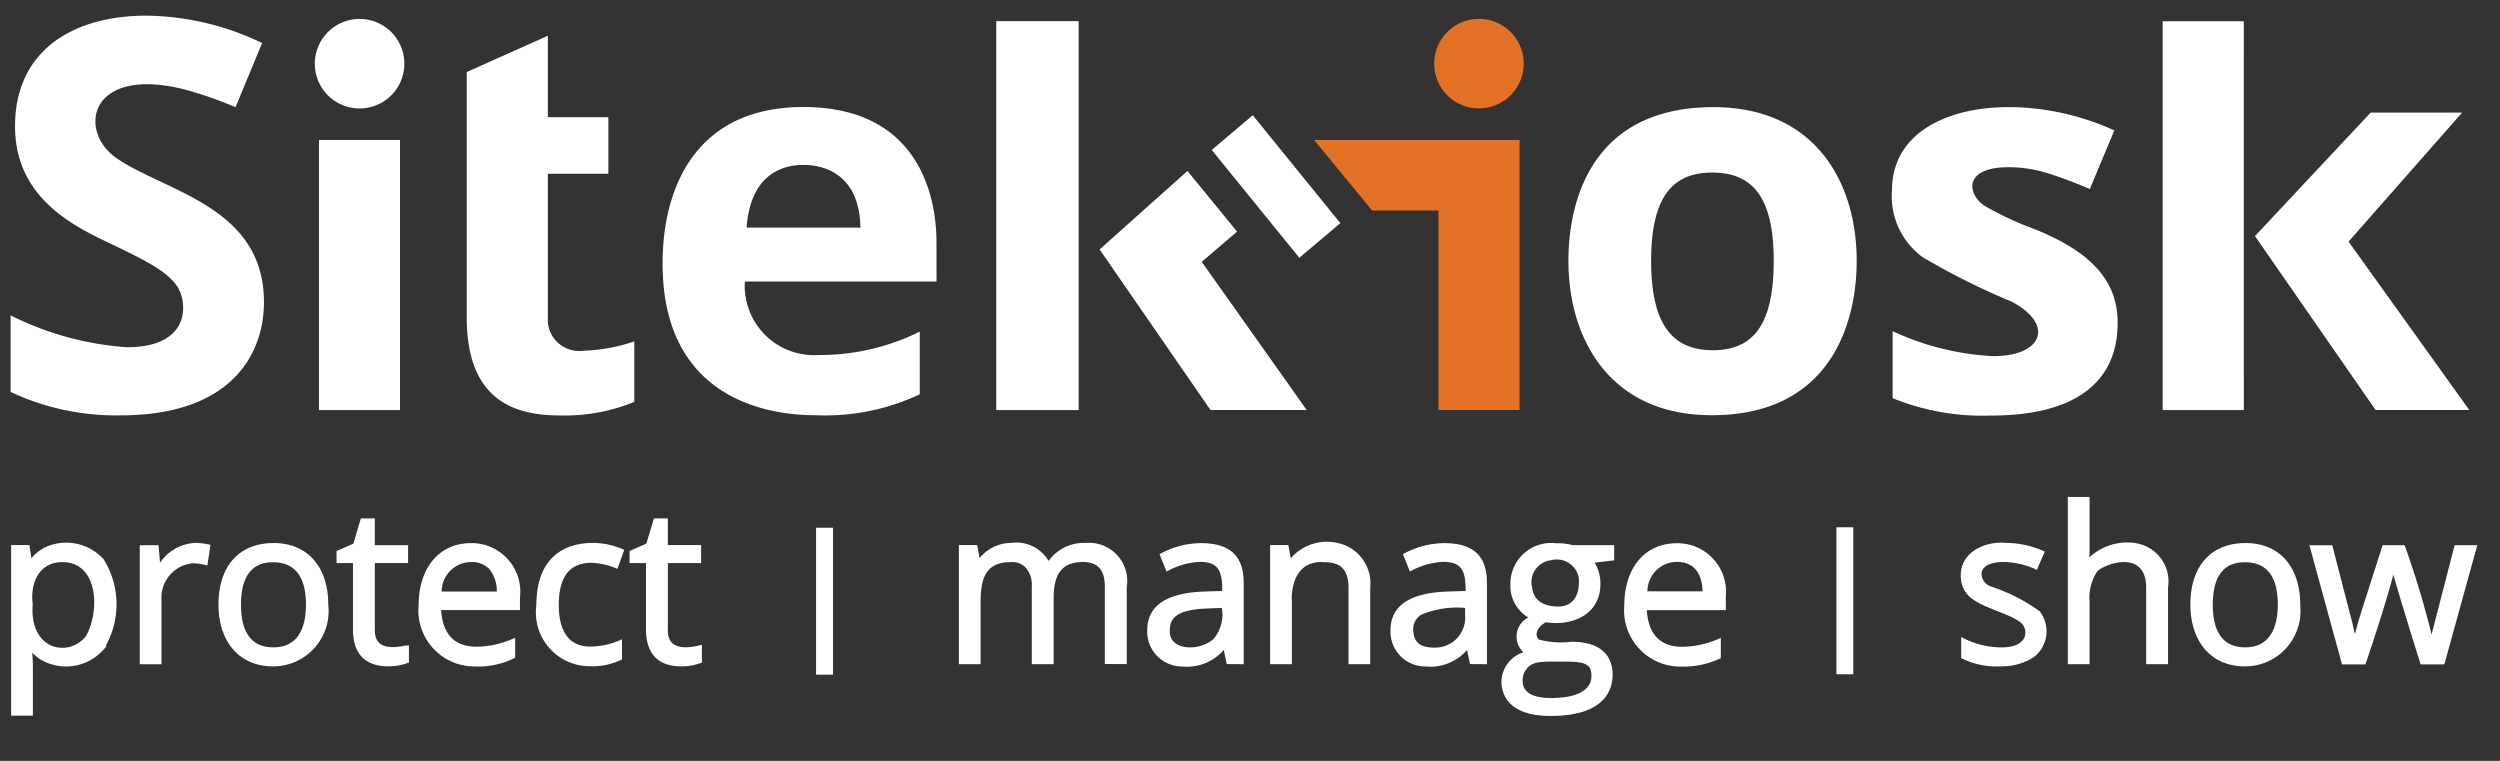
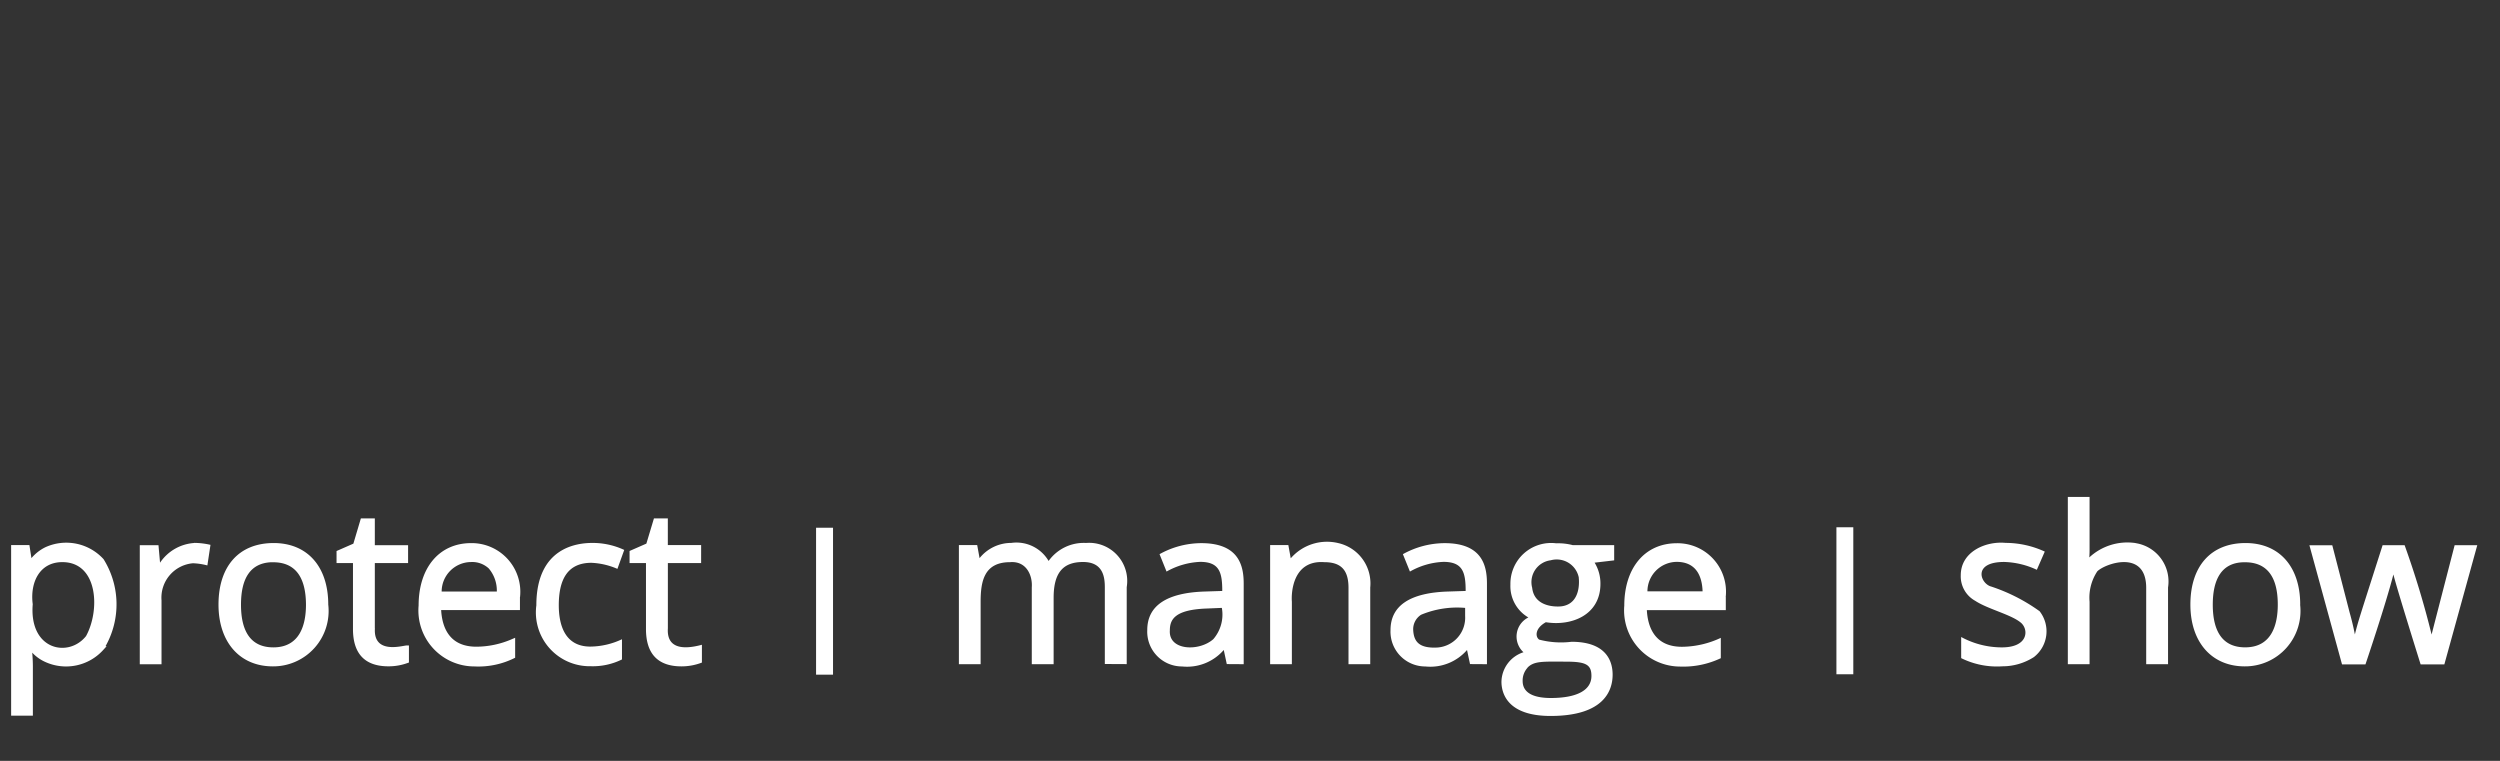
<svg xmlns="http://www.w3.org/2000/svg" viewBox="0 0 115 35">
  <rect x="0" y="0" width="115" height="35" fill="#333333" stroke="none" />
-   <path d="M60.109,18.861H55.683l-5.1-7.387,4.04-3.61,2.284,2.791L55.28,12.044ZM57.627,5.3,55.741,6.9l4.028,4.957,1.887-1.593ZM85.408,12c0,2.78-1.142,7.1-6.666,7.1-4.7,0-6.594-3.519-6.594-7.1,0-2.811,1.105-7.071,6.667-7.071C83.509,4.928,85.408,8.4,85.408,12Zm-3.817,0c0-2.905-.957-4.062-2.826-4.062S75.952,9.11,75.952,12c0,2.928.981,4.11,2.838,4.11S81.591,14.944,81.591,12ZM93.6,10.543a14.473,14.473,0,0,1-2.329-1.089c-.779-.536-.963-1.762,1.119-1.762a6.023,6.023,0,0,1,1.822.282q.893.282,1.921.72L97.259,6C92.872,3.983,87.032,4.762,87.032,8.75a3.464,3.464,0,0,0,1.414,3.082,32.138,32.138,0,0,0,4.08,2.038c2.007,1.059,1.43,2.513-.832,2.513a12.4,12.4,0,0,1-4.633-1.15v3.083a11,11,0,0,0,4.514.8c5.634,0,5.836-3.192,5.836-4.306C97.407,12.71,95.88,11.466,93.6,10.543ZM103.214.977H99.483V18.862h3.732Zm.515,9.883,5.549,8h4.309l-5.553-7.746,5.223-5.933h-4.208ZM5.371,7.283c-1.814-1.246-1.3-4.265,3.095-3.175a17.828,17.828,0,0,1,2.368.823L12.057,1.98A12.56,12.56,0,0,0,6.748.72C3.318.72.692,2.349.692,5.808c0,3.154,2.465,4.491,4.257,5.334,1.884.9,2.707,1.339,3.181,2,.495.69.72,2.831-2.288,2.831A14.06,14.06,0,0,1,.488,14.506V18.03a11.414,11.414,0,0,0,5.065,1.076c4.978,0,6.589-2.708,6.589-5.212C12.143,9.505,7.6,8.816,5.371,7.283ZM18.4,6.437H14.673V18.862H18.4Zm6.8,8.143V7.991h2.785v-2.6H25.2V1.646L21.47,3.314V14.58c0,3.681,1.99,4.53,4.282,4.53a8.393,8.393,0,0,0,3.425-.624v-2.78a8.111,8.111,0,0,1-2.35.428,1.446,1.446,0,0,1-1.619-1.251,1.462,1.462,0,0,1-.007-.3ZM43.08,12.952H34.263a3.19,3.19,0,0,0,2.992,3.379,3.113,3.113,0,0,0,.421,0,10.342,10.342,0,0,0,4.633-1.077v2.883A10.2,10.2,0,0,1,37.5,19.1c-2.1,0-7.021-.691-7.021-6.985,0-3.52,1.554-7.192,6.471-7.192,5.488,0,6.128,4.366,6.128,6.214Zm-3.5-2.483c-.045-2.526-1.764-2.883-2.606-2.883-.559,0-2.432.1-2.63,2.883ZM16.539.871A2.059,2.059,0,1,0,18.6,2.93,2.059,2.059,0,0,0,16.539.871Zm33.08.1H45.827V18.862h3.792Z" fill="#fff" />
-   <path d="M70.091,2.927A2.059,2.059,0,1,1,68.032.868,2.059,2.059,0,0,1,70.091,2.927Zm-9.643,3.51,2.67,3.248h3.051v9.176H69.9V6.437Z" fill="#e37225" />
  <path d="M32.288,29.659v.819a2.592,2.592,0,0,1-.931.175h-.009c-1.083,0-1.633-.577-1.633-1.715V25.9H28.96v-.555l.773-.339.349-1.161h.638v1.229h1.532V25.9h-1.53v3C30.662,29.82,31.4,29.9,32.288,29.659Zm-27.433.065h.052l-.156.172a2.307,2.307,0,0,1-2.669.554,1.888,1.888,0,0,1-.6-.428c.019.21.029.419.03.625v2.274h-1V25.074h.841l.093.6a1.982,1.982,0,0,1,.638-.5,2.319,2.319,0,0,1,2.68.548A3.919,3.919,0,0,1,4.855,29.724Zm-3.349-1.93c-.173,2.119,1.653,2.475,2.453,1.464.653-1.191.552-3.4-1.088-3.4C1.808,25.855,1.376,26.812,1.506,27.794Zm104.3.018a2.548,2.548,0,0,1-2.548,2.841c-1.521,0-2.5-1.115-2.5-2.841,0-1.774.948-2.832,2.538-2.832C104.847,24.98,105.81,26.065,105.81,27.812Zm-2.538-1.948c-1.109-.011-1.48.838-1.48,1.948,0,1.3.5,1.966,1.49,1.966,1.236,0,1.5-1.07,1.5-1.966C104.778,26.52,104.271,25.864,103.272,25.864Zm-76.067.025h0a3.34,3.34,0,0,1,1.2.279l.314-.871a3.423,3.423,0,0,0-1.462-.322c-.671,0-2.581.179-2.581,2.871a2.474,2.474,0,0,0,2.5,2.8,3.016,3.016,0,0,0,1.439-.312v-.929a3.469,3.469,0,0,1-1.455.338c-1.2,0-1.452-1.039-1.452-1.909C25.707,26.7,26.077,25.889,27.205,25.889Zm-3.283,1.573v.6H20.293c.045.793.371,1.686,1.617,1.686a4.142,4.142,0,0,0,1.643-.349l.144-.062v.919a3.729,3.729,0,0,1-1.875.4,2.574,2.574,0,0,1-2.566-2.8c0-1.742.949-2.873,2.418-2.873A2.239,2.239,0,0,1,23.922,27.462Zm-1.064-.253a1.57,1.57,0,0,0-.372-1.061,1.113,1.113,0,0,0-.816-.294h-.006a1.362,1.362,0,0,0-1.344,1.355Zm-5.612,1.7V25.9h1.53v-.822h-1.53V23.847H16.6l-.345,1.161-.774.339V25.9h.756v3.036c0,1.138.55,1.715,1.632,1.715h.01a2.531,2.531,0,0,0,.864-.151l.068-.024v-.786h-.1C18.5,29.7,17.165,30.113,17.246,28.9Zm-8.31-3.931a2.059,2.059,0,0,0-1.57.906l-.072-.806h-.86v5.479h1v-2.94a1.588,1.588,0,0,1,1.444-1.707,2.966,2.966,0,0,1,.665.1l.143-.947A3.368,3.368,0,0,0,8.936,24.973Zm103.982.1s-1.043,4.037-1.06,4.111a41.469,41.469,0,0,0-1.242-4.111H109.6c-1.08,3.381-1.115,3.466-1.276,4.105-.066-.336-.145-.672-.239-1l-.8-3.1h-1.052l1.5,5.479h1.078s.934-2.76,1.285-4.137c.168.676,1.253,4.137,1.253,4.137l1.091,0,1.515-5.484ZM15.1,27.812a2.548,2.548,0,0,1-2.549,2.841c-1.521,0-2.5-1.115-2.5-2.841,0-1.774.948-2.832,2.537-2.832C14.139,24.98,15.1,26.065,15.1,27.812Zm-2.538-1.948h-.1c-.913.045-1.376.7-1.376,1.949,0,1.3.5,1.966,1.489,1.966,1.235,0,1.5-1.07,1.5-1.966C14.069,26.52,13.562,25.864,12.565,25.864Zm37.393-.888a1.99,1.99,0,0,0-1.719.828,1.716,1.716,0,0,0-1.717-.83,1.87,1.87,0,0,0-1.459.7l-.109-.6h-.842v5.479h1V27.682c0-.946.163-1.822,1.353-1.822.757-.064,1.041.617,1,1.158v3.534h1.005V27.5c0-1.139.418-1.648,1.355-1.648.9,0,1,.662,1,1.158v3.534l1.007.005V27.009A1.752,1.752,0,0,0,49.958,24.976Zm41.591,1.99c-.476-.186-.775-1.116.648-1.116a3.776,3.776,0,0,1,1.5.361l.366-.838a4.313,4.313,0,0,0-1.8-.4c-.9-.089-2.065.393-2.065,1.49a1.284,1.284,0,0,0,.664,1.174c.574.379,1.63.625,2.083.992.392.3.4,1.2-.968,1.149a3.907,3.907,0,0,1-1.76-.476v.972a3.7,3.7,0,0,0,1.9.376,2.669,2.669,0,0,0,1.446-.425,1.5,1.5,0,0,0,.262-2.108A8.2,8.2,0,0,0,91.549,26.966ZM68.4,26.846v3.707l-.779-.005-.138-.648a2.236,2.236,0,0,1-1.919.757,1.6,1.6,0,0,1-1.6-1.674c0-1.122.894-1.72,2.656-1.773l.8-.026c0-.846-.126-1.338-1.019-1.338a3.39,3.39,0,0,0-1.544.446l-.324-.8a3.973,3.973,0,0,1,1.916-.507C68.2,24.982,68.4,26.046,68.4,26.846Zm-2.291,2.941a1.374,1.374,0,0,0,1.287-1.45v-.374a4.305,4.305,0,0,0-2.024.315.787.787,0,0,0-.364.716C65.04,29.522,65.288,29.826,66.107,29.787Zm-28.57-5.51v6.759h.78V24.277Zm34.8.8h1.913v.7l-.9.105a1.832,1.832,0,0,1,.268.973c0,1.459-1.36,1.956-2.51,1.767-.494.273-.5.66-.309.8a3.948,3.948,0,0,0,1.49.1h0c1.647,0,1.89.947,1.89,1.512,0,.709-.371,1.9-2.855,1.9-2.039,0-2.259-1.1-2.259-1.575a1.456,1.456,0,0,1,1.013-1.356.98.98,0,0,1,.224-1.6,1.665,1.665,0,0,1-.825-1.511,1.873,1.873,0,0,1,2.107-1.9A2.679,2.679,0,0,1,72.335,25.073Zm-2.07,5.637a.871.871,0,0,0-.227.614c0,.646.7.78,1.294.78,1.205,0,1.87-.36,1.87-1.014,0-.517-.249-.658-1.159-.658C70.972,30.432,70.574,30.4,70.265,30.71Zm2.357-4.141a1.037,1.037,0,0,0-1.293-.8,1.013,1.013,0,0,0-.853,1.265c.105.936,1.188.873,1.349.853C72.753,27.769,72.633,26.662,72.622,26.569Zm11.849,4.444h.777V24.254h-.777Zm-5.088-3.551v.6H75.755c.044.793.371,1.686,1.614,1.686a4.26,4.26,0,0,0,1.788-.411v.936a4.023,4.023,0,0,1-1.875.385,2.583,2.583,0,0,1-2.565-2.8c0-1.742.948-2.873,2.417-2.873A2.229,2.229,0,0,1,79.383,27.462ZM78.319,27.2c-.022-.64-.256-1.354-1.194-1.354A1.36,1.36,0,0,0,75.782,27.2ZM57.21,26.846v3.707l-.778-.005-.139-.649a2.234,2.234,0,0,1-1.919.758,1.6,1.6,0,0,1-1.6-1.674c0-1.122.892-1.72,2.655-1.773l.795-.026c0-.848-.127-1.338-1.018-1.338a3.445,3.445,0,0,0-1.545.446l-.322-.8a3.962,3.962,0,0,1,1.914-.507C57.007,24.982,57.21,26.046,57.21,26.846Zm-1.005,1.117-.692.029c-1.491.053-1.7.516-1.7,1.009-.061.93,1.343.981,2,.4A1.733,1.733,0,0,0,56.205,27.963Zm5.354-2.981a2.206,2.206,0,0,0-2.185.7l-.11-.608h-.838v5.479h1V27.673c-.029-.329,0-1.923,1.495-1.813.767,0,1.11.363,1.11,1.177v3.515h1V27.025A1.9,1.9,0,0,0,61.559,24.982Zm36.683,0a2.576,2.576,0,0,0-2.134.659c.01-.14.014-.28.012-.416V22.86h-1v7.693h1v-2.87a2.193,2.193,0,0,1,.355-1.4c.34-.351,2.25-1.041,2.25.756v3.515H99.73V27.025A1.785,1.785,0,0,0,98.242,24.985Z" fill="#fff" />
</svg>